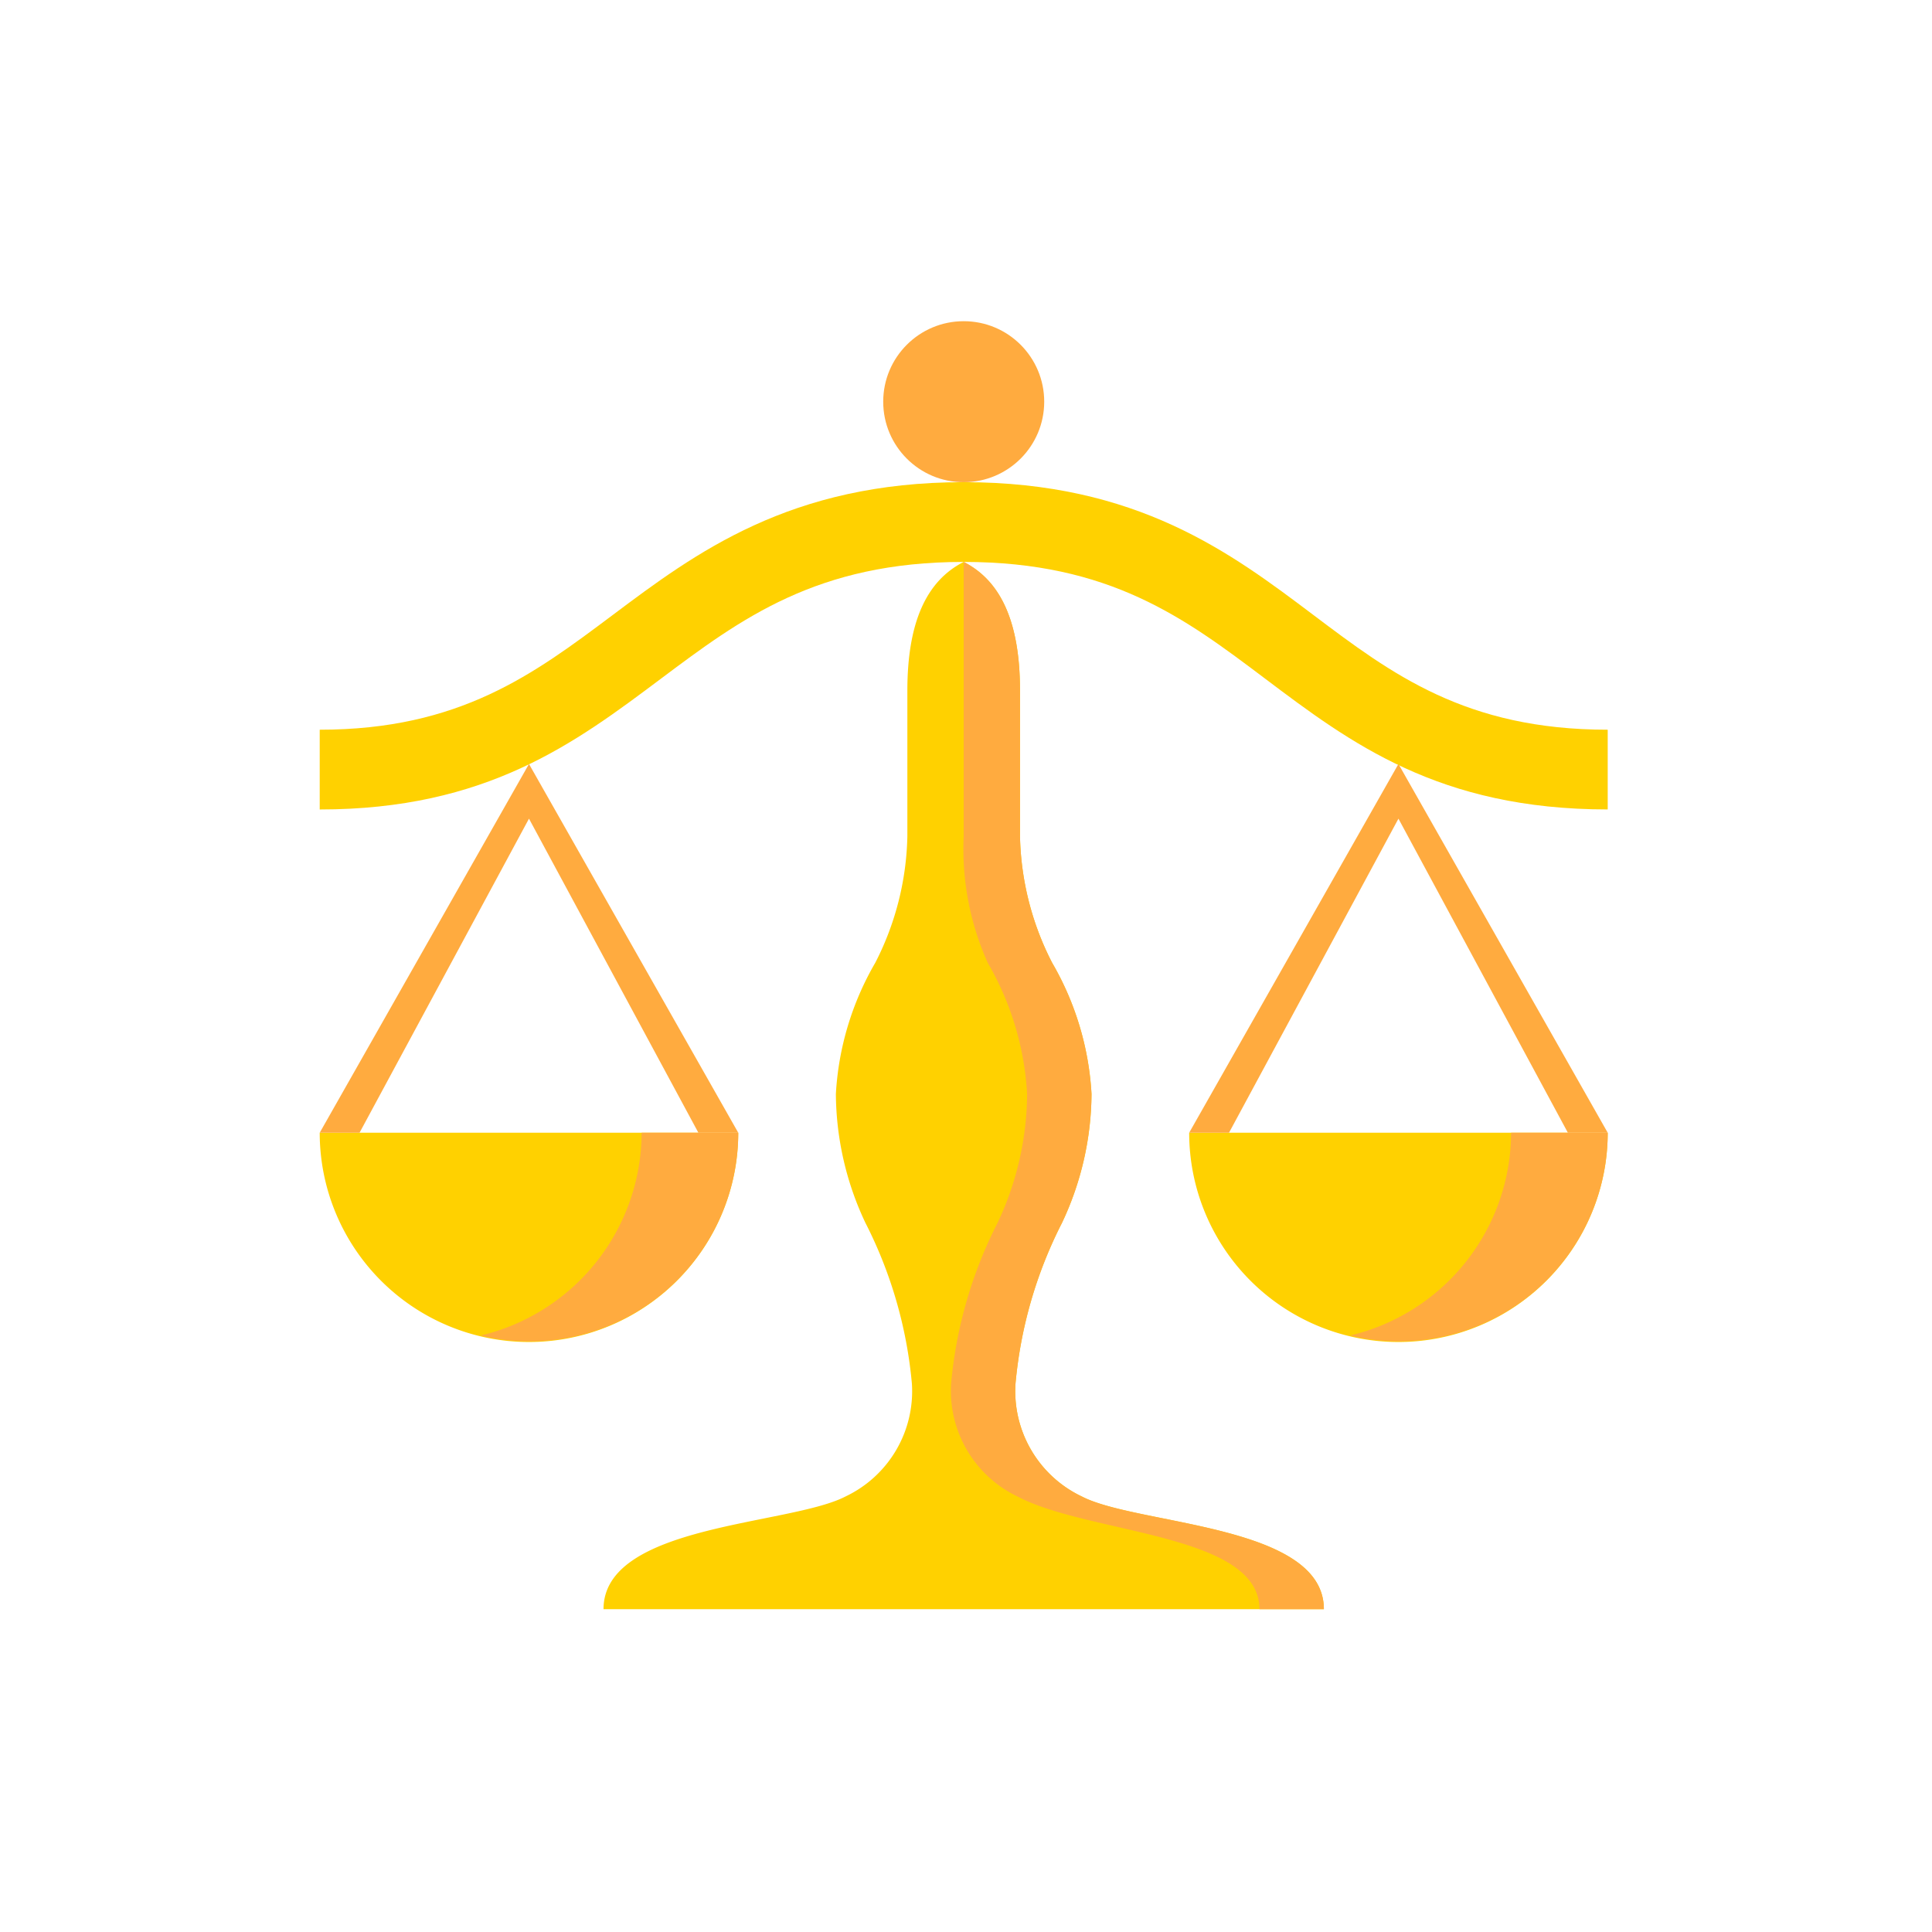
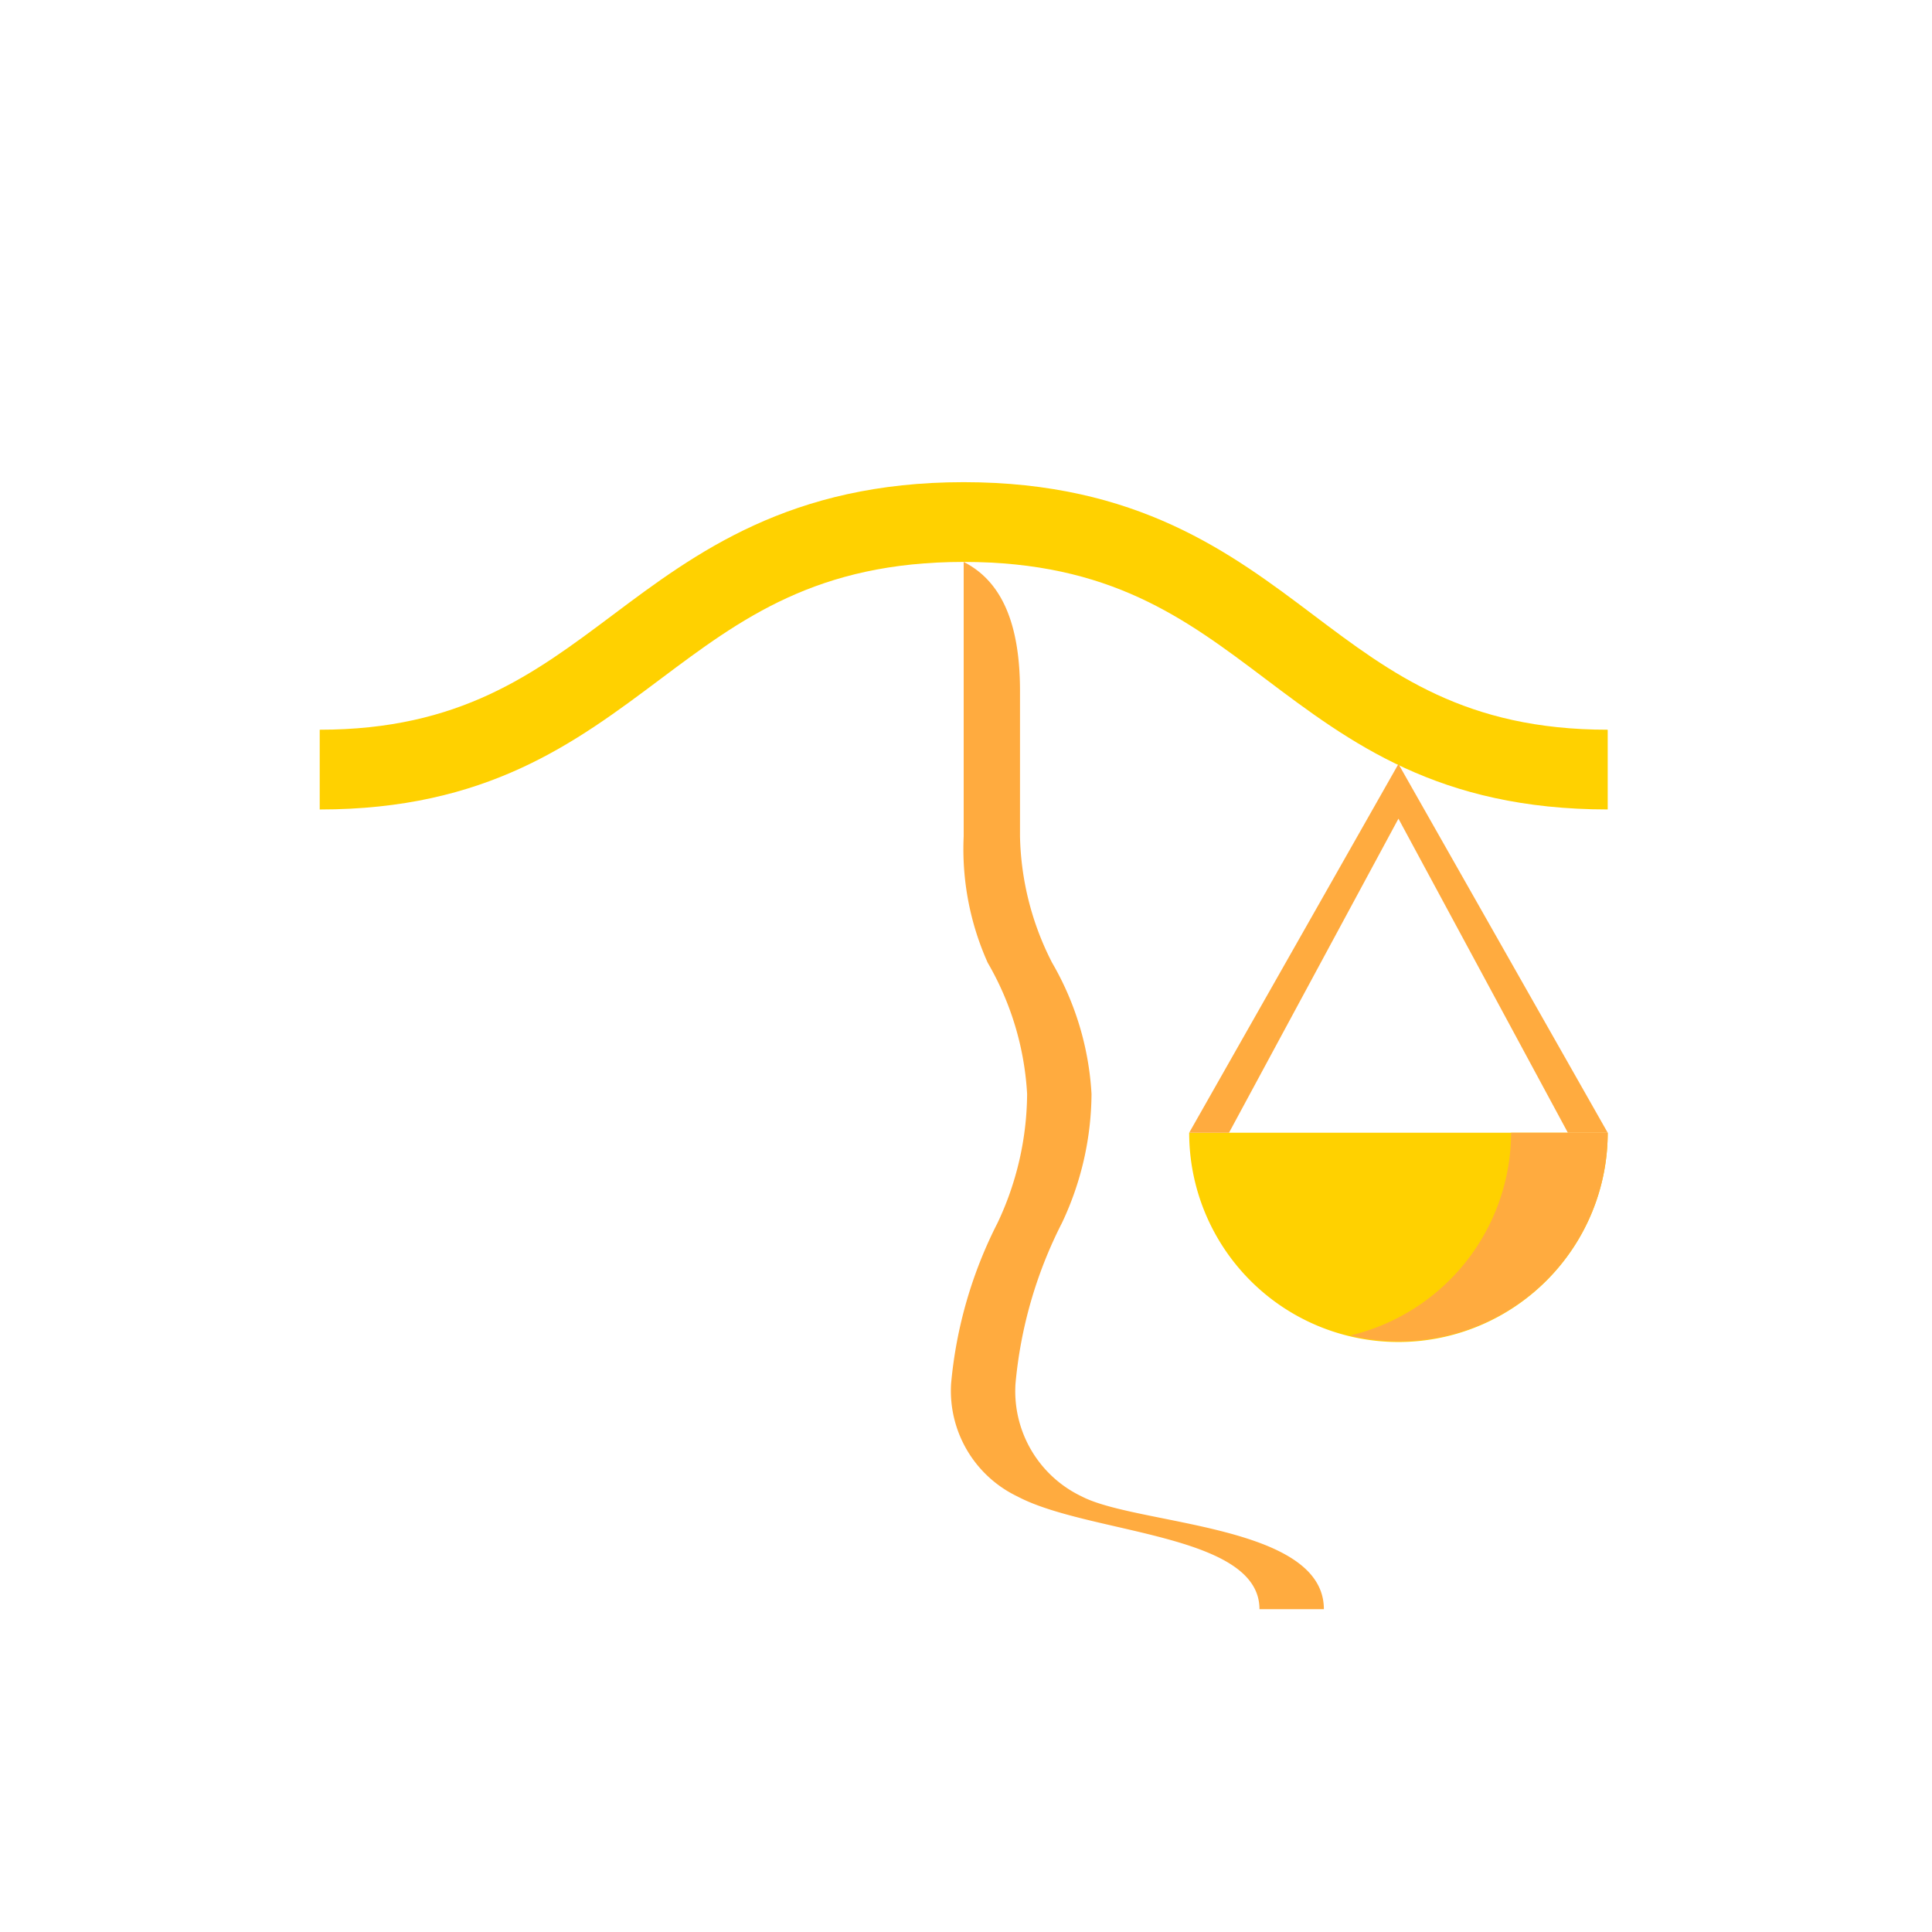
<svg xmlns="http://www.w3.org/2000/svg" width="60" height="60" viewBox="0 0 60 60">
  <defs>
    <style>.cls-1{fill:#ffab3f;}.cls-2{fill:#ffd100;}</style>
  </defs>
  <g id="_4_1_tip_icons" data-name="4_1_tip_icons">
-     <circle class="cls-1" cx="29.929" cy="12.475" r="2.5" />
    <path class="cls-2" d="M49.929,25.138c-5.249,0-7.994-2.068-10.648-4.068-2.47-1.861-4.803-3.619-9.352-3.619-4.564,0-6.921,1.767-9.417,3.637-2.657,1.991-5.404,4.051-10.583,4.051V22.662c4.346,0,6.647-1.725,9.084-3.551,2.587-1.94,5.519-4.137,10.916-4.137,5.385,0,8.292,2.19,10.856,4.122,2.433,1.834,4.731,3.566,9.144,3.566Z" />
    <path class="cls-2" d="M36.931,35.178a6.499,6.499,0,0,0,12.998,0Z" />
    <path class="cls-1" d="M46.929,35.178A6.497,6.497,0,0,1,41.93,41.475a6.478,6.478,0,0,0,7.999-6.298Z" />
-     <path class="cls-2" d="M9.929,35.178a6.499,6.499,0,0,0,12.998,0Z" />
-     <path class="cls-1" d="M19.927,35.178a6.497,6.497,0,0,1-4.999,6.298,6.478,6.478,0,0,0,7.999-6.298Z" />
-     <path class="cls-2" d="M33.598,46.475a3.617,3.617,0,0,1-2.061-3.5,13.673,13.673,0,0,1,1.445-5,9.484,9.484,0,0,0,.916-4A9.117,9.117,0,0,0,32.675,29.9a8.975,8.975,0,0,1-.998-3.926V21.451c0-2.123-.59-3.412-1.749-4-1.159.589-1.749,1.877-1.749,4v4.524A8.975,8.975,0,0,1,27.182,29.9a9.116,9.116,0,0,0-1.223,4.074,9.483,9.483,0,0,0,.916,4,13.675,13.675,0,0,1,1.445,5,3.617,3.617,0,0,1-2.061,3.5c-1.731.9-7.516.858-7.516,3.5H41.114C41.114,47.332,35.329,47.374,33.598,46.475Z" />
    <path class="cls-1" d="M33.598,46.475a3.617,3.617,0,0,1-2.061-3.5,13.673,13.673,0,0,1,1.445-5,9.484,9.484,0,0,0,.916-4A9.117,9.117,0,0,0,32.675,29.9a8.975,8.975,0,0,1-.998-3.926V21.451c0-2.123-.59-3.412-1.749-4v8.524A8.627,8.627,0,0,0,30.675,29.9a9.117,9.117,0,0,1,1.223,4.074,9.484,9.484,0,0,1-.916,4,13.673,13.673,0,0,0-1.445,5,3.636,3.636,0,0,0,2.061,3.5c2.217,1.175,7.516,1.142,7.516,3.5h2C41.114,47.332,35.329,47.374,33.598,46.475Z" />
-     <polygon class="cls-1" points="16.428 25.424 21.689 35.178 22.927 35.178 16.428 23.726 9.929 35.178 11.166 35.178 16.428 25.424" />
    <polygon class="cls-1" points="43.43 25.424 48.692 35.178 49.929 35.178 43.43 23.726 36.931 35.178 38.168 35.178 43.43 25.424" />
  </g>
</svg>